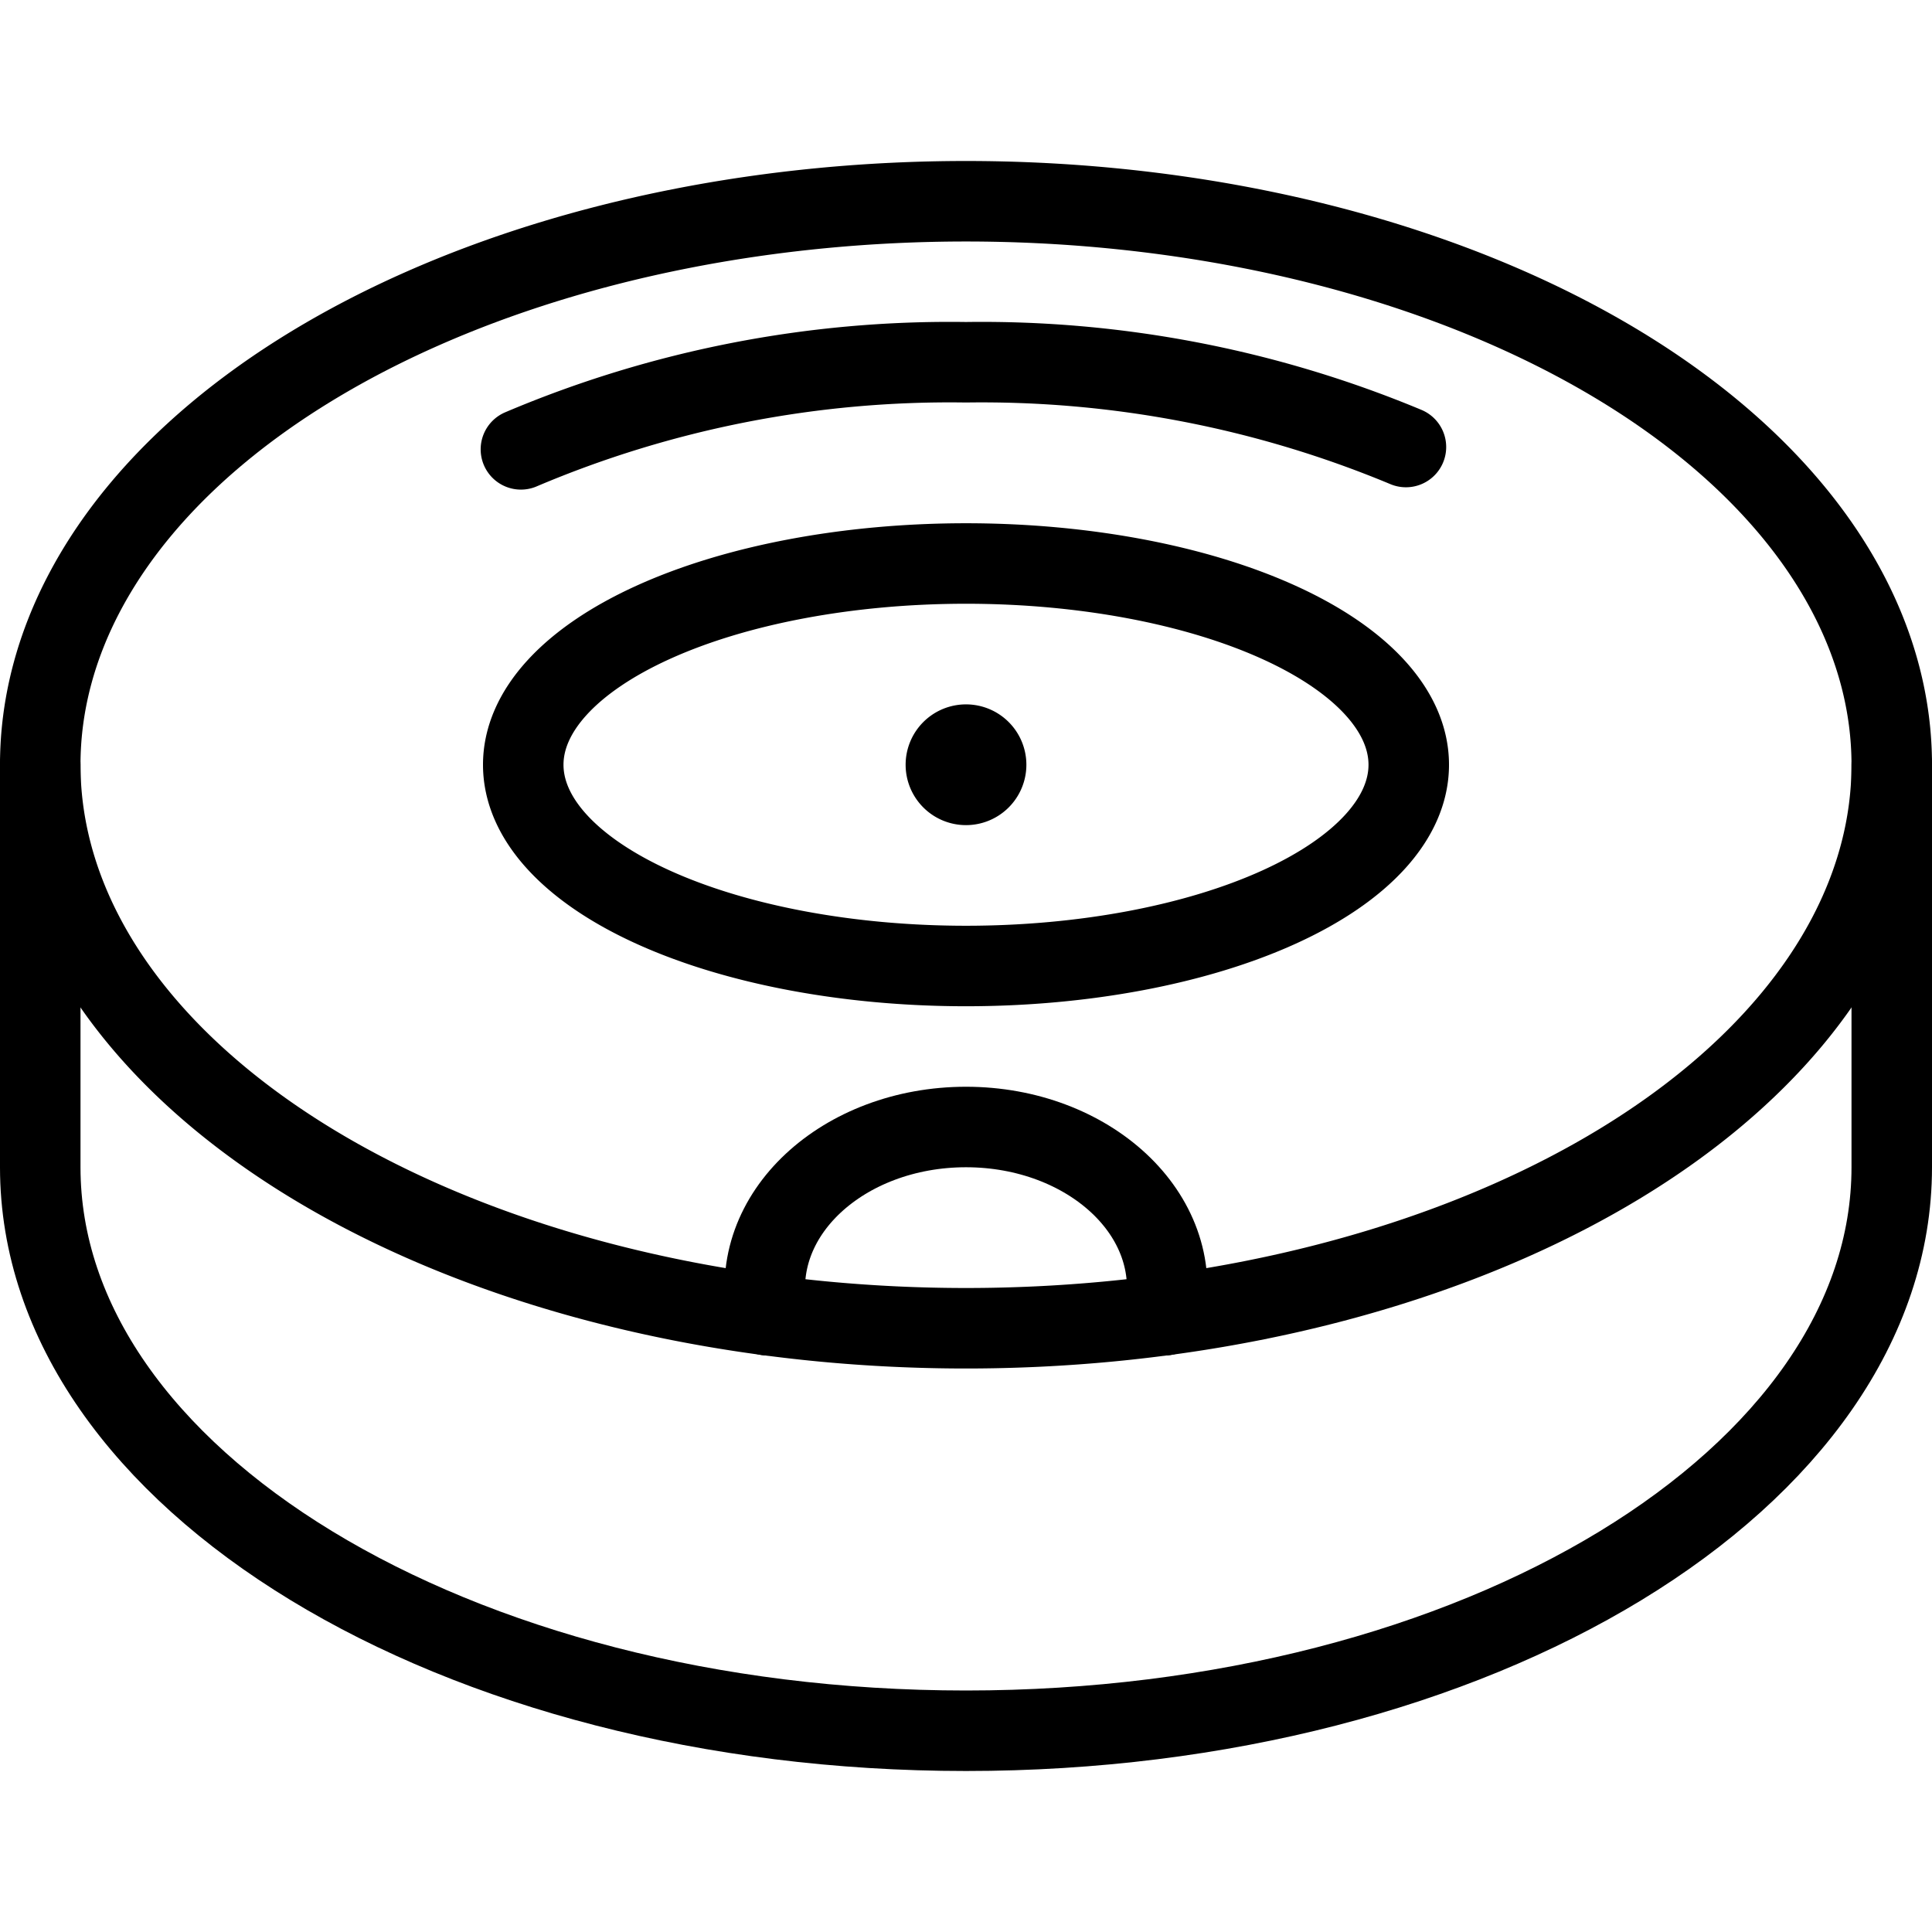
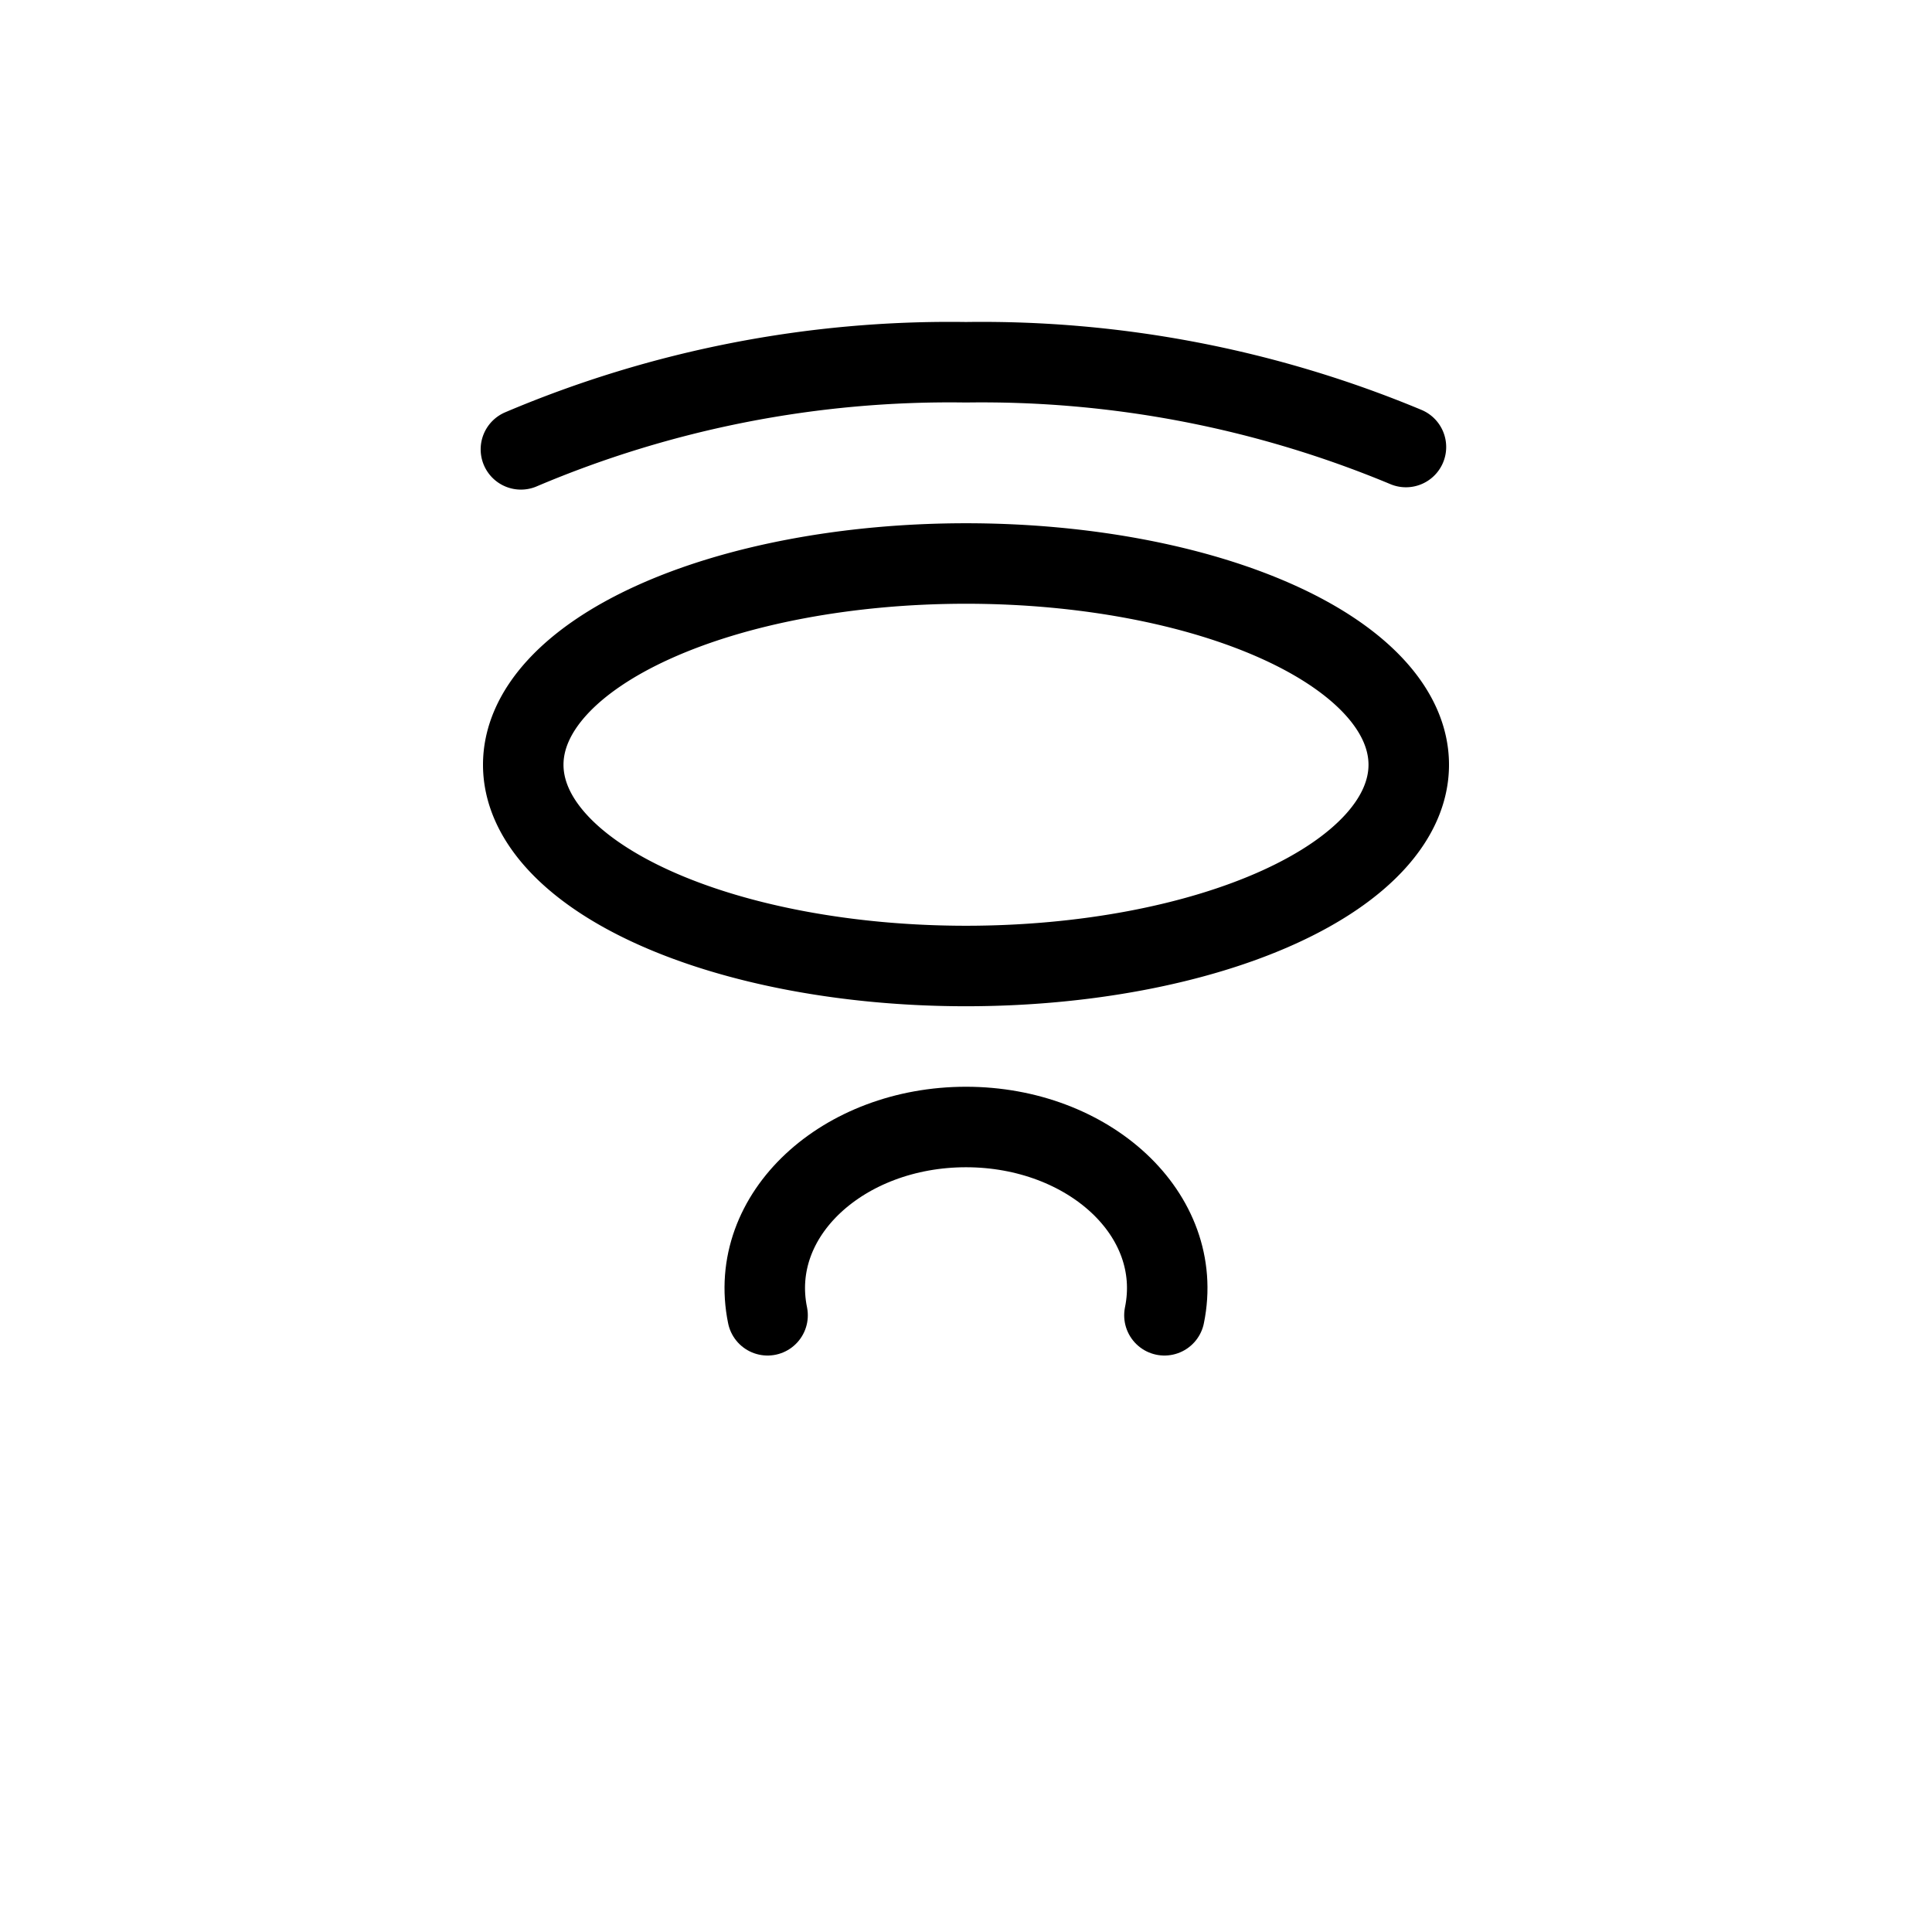
<svg xmlns="http://www.w3.org/2000/svg" viewBox="0 0 24 24">
  <g transform="matrix(1,0,0,1,0,0)">
-     <path d="M0.500 9.500 A11.5 7 0 1 0 23.500 9.500 A11.5 7 0 1 0 0.500 9.500 Z" fill="none" stroke="#000000" stroke-linecap="round" stroke-linejoin="round" />
-     <path d="M23.5,9.5v5c0,3.866-5.149,7-11.5,7S.5,18.366.5,14.5v-5" fill="none" stroke="#000000" stroke-linecap="round" stroke-linejoin="round" />
    <path d="M6.500 9.500 A5.5 2.5 0 1 0 17.500 9.500 A5.5 2.5 0 1 0 6.500 9.500 Z" fill="none" stroke="#000000" stroke-linecap="round" stroke-linejoin="round" />
-     <path d="M12,9.25a.25.25,0,1,1-.25.25A.25.25,0,0,1,12,9.25" fill="none" stroke="#000000" stroke-linecap="round" stroke-linejoin="round" />
    <path d="M6.471,5.582A13.63,13.63,0,0,1,12,4.5a13.689,13.689,0,0,1,5.465,1.053" fill="none" stroke="#000000" stroke-linecap="round" stroke-linejoin="round" />
    <path d="M9.535,16.339C9.278,15.085,10.48,14,12,14s2.722,1.085,2.465,2.339" fill="none" stroke="#000000" stroke-linecap="round" stroke-linejoin="round" />
  </g>
</svg>